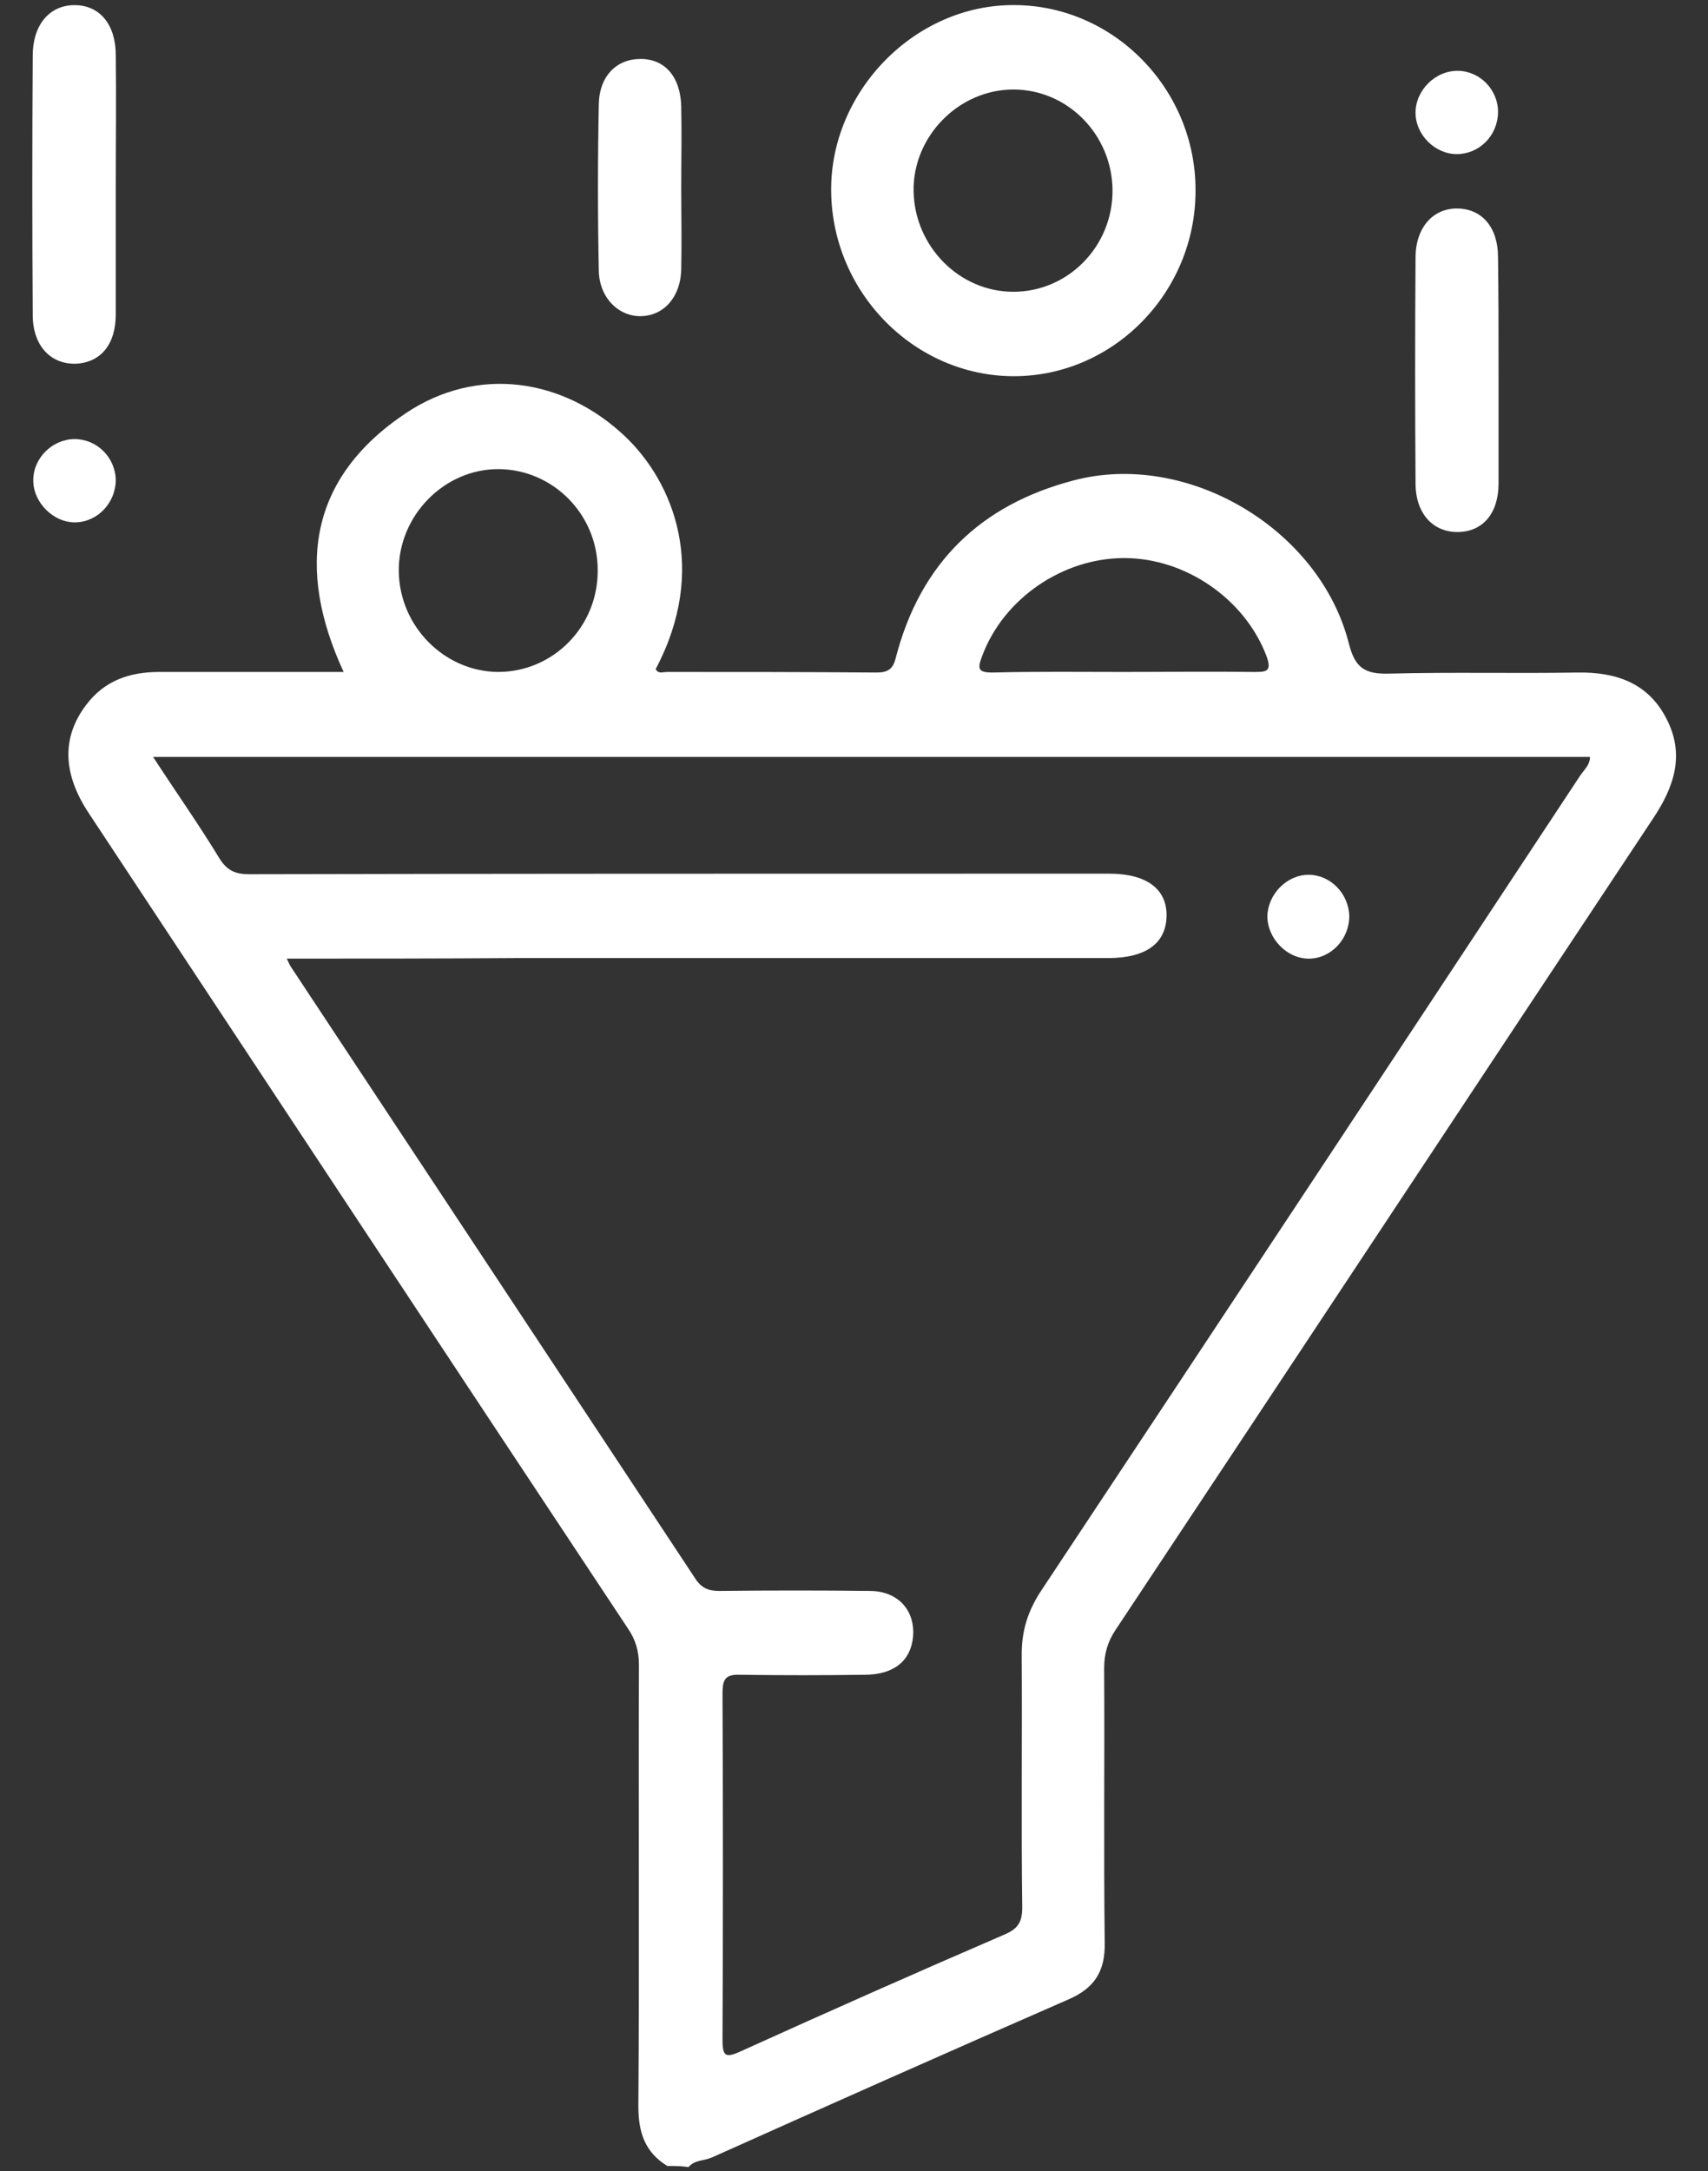
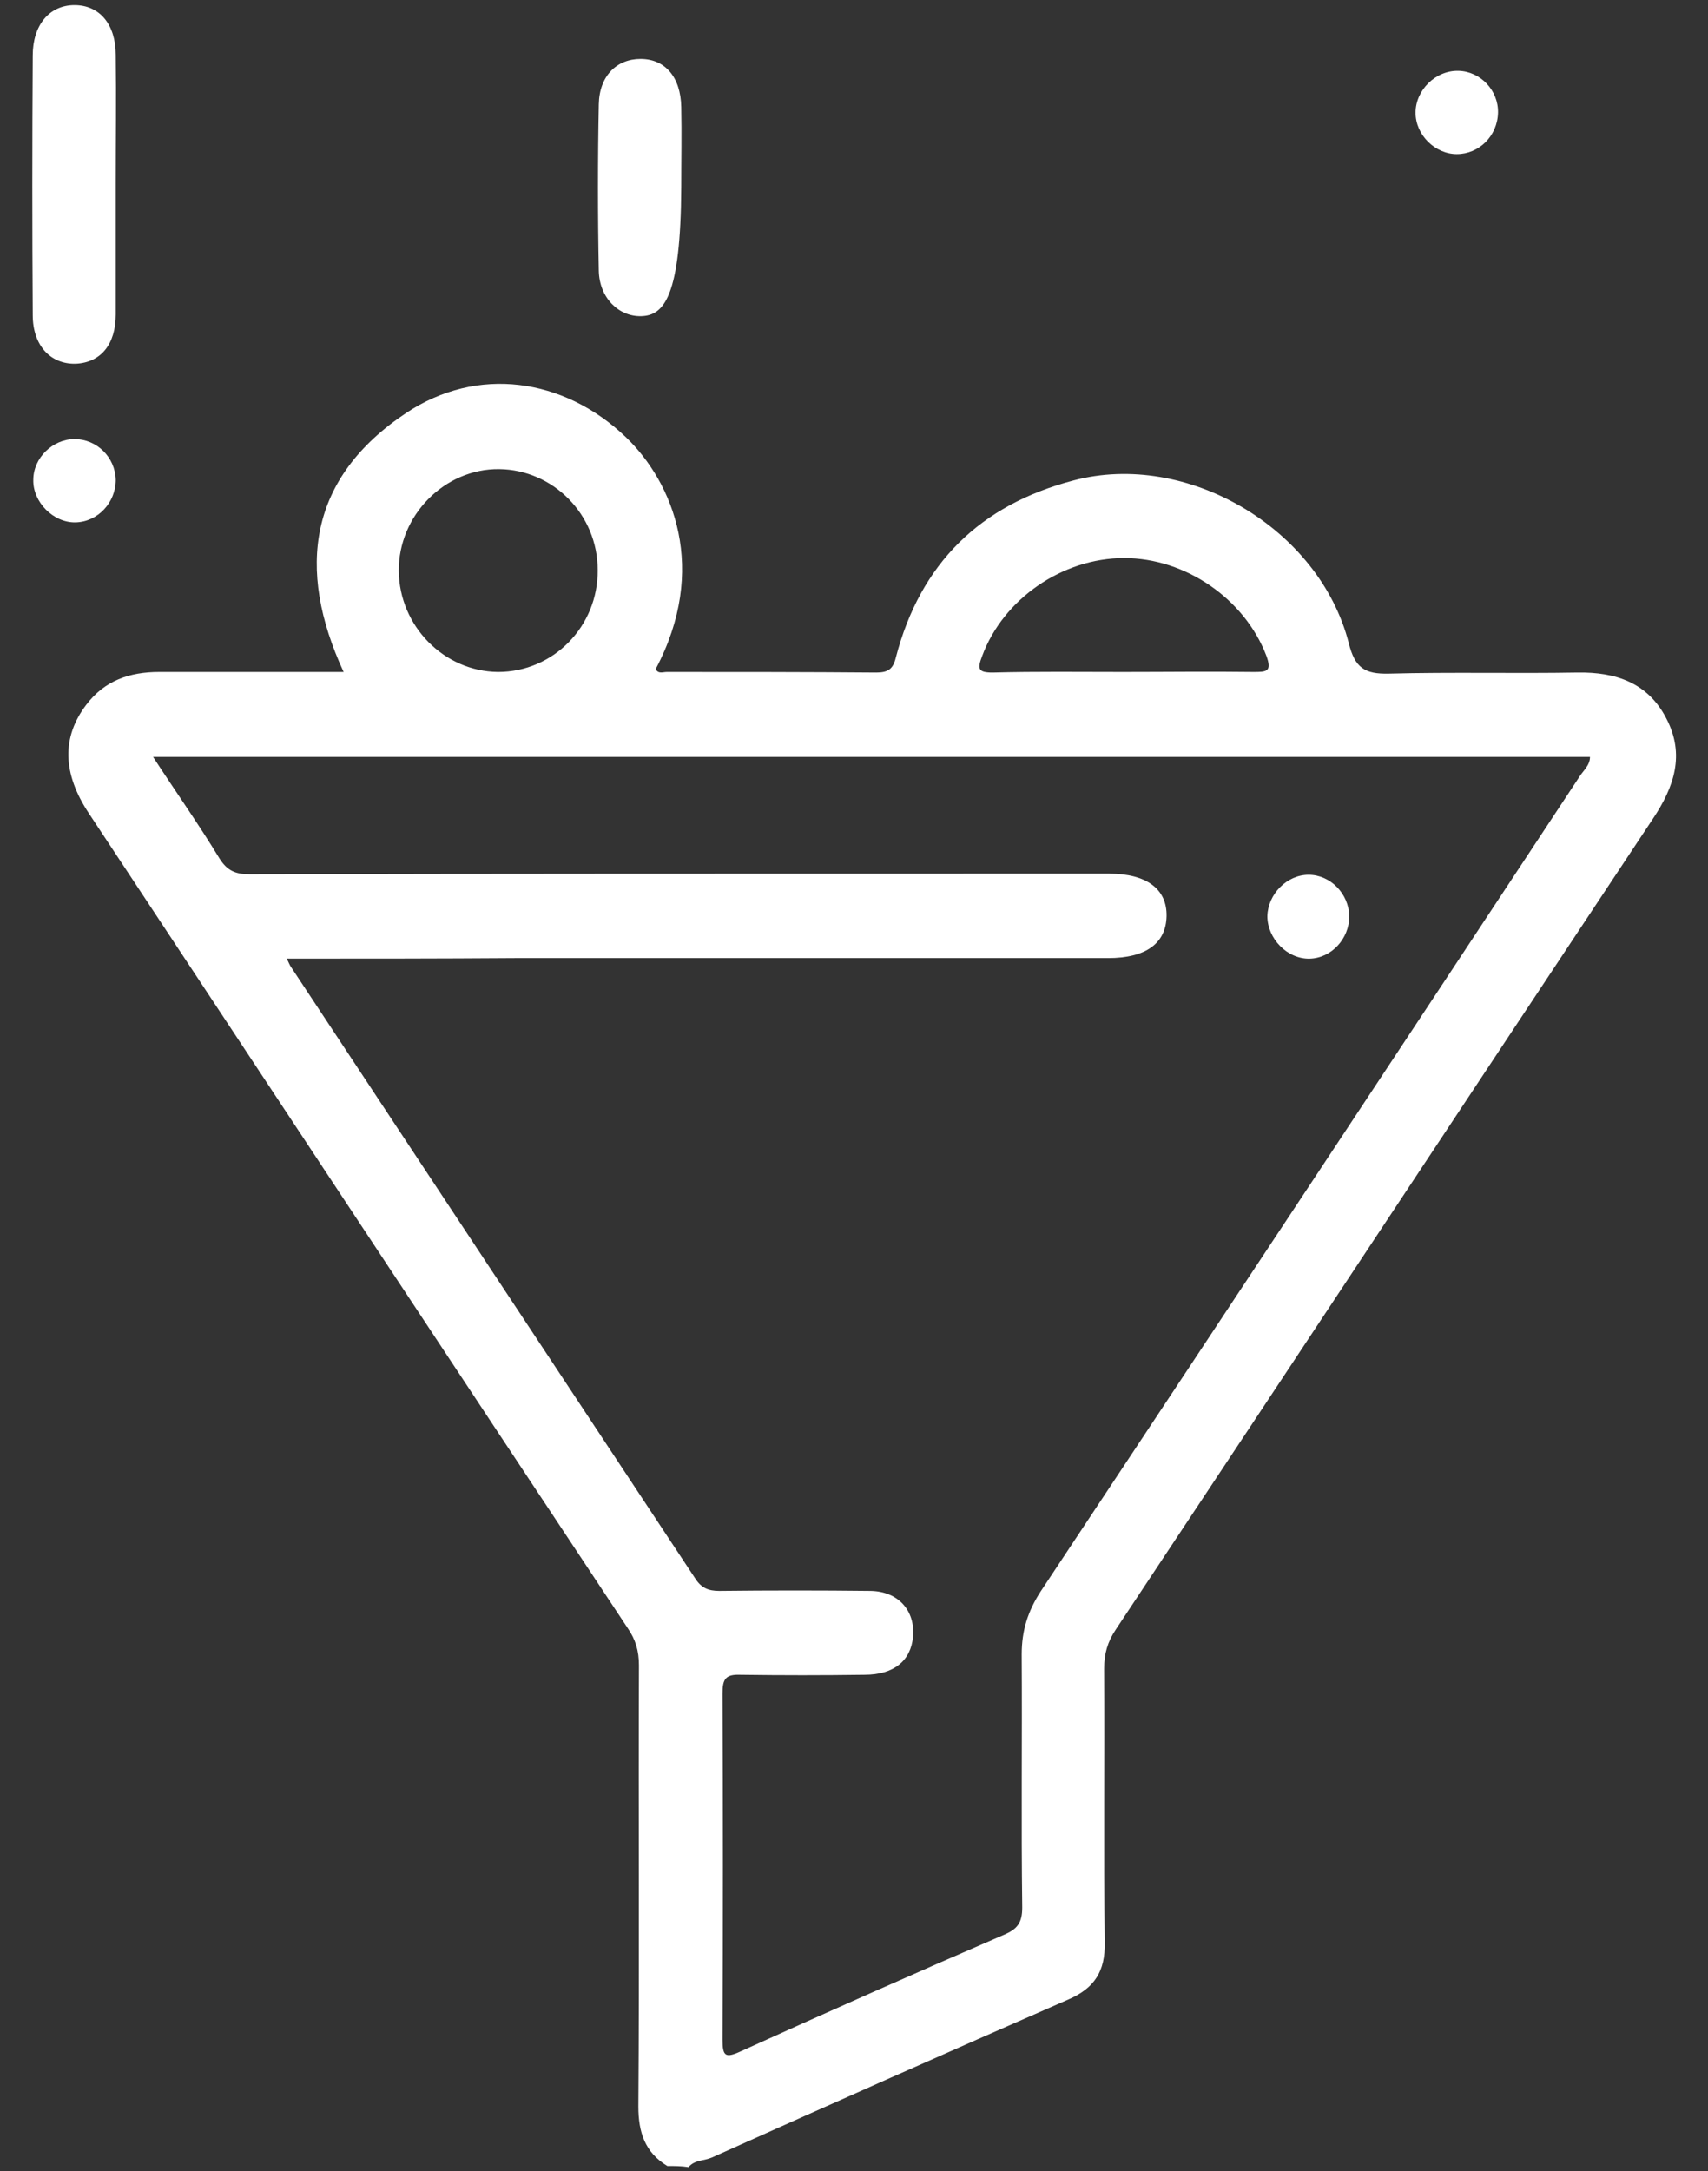
<svg xmlns="http://www.w3.org/2000/svg" width="48" height="61" viewBox="0 0 48 61" fill="none">
  <rect x="0" y="0" width="48" height="61" fill="#333333" stroke="none" />
  <path d="M18.754 60.857C18.128 60.475 17.94 59.918 17.94 59.185C17.971 55.047 17.94 50.924 17.956 46.785C17.956 46.387 17.862 46.069 17.643 45.75C12.585 38.125 7.544 30.484 2.502 22.859C1.75 21.729 1.735 20.71 2.423 19.803C2.94 19.119 3.645 18.88 4.475 18.88C6.181 18.88 7.904 18.88 9.657 18.88C8.311 15.967 8.687 13.42 11.411 11.605C13.415 10.268 15.842 10.618 17.58 12.274C18.927 13.563 19.913 15.998 18.426 18.8C18.504 18.943 18.629 18.88 18.739 18.88C20.696 18.88 22.669 18.88 24.626 18.896C24.955 18.896 25.096 18.8 25.174 18.482C25.863 15.823 27.554 14.184 30.169 13.499C33.347 12.655 37.074 14.836 37.904 18.068C38.076 18.768 38.358 18.943 39.031 18.927C40.8 18.88 42.57 18.927 44.339 18.896C45.404 18.88 46.312 19.182 46.828 20.185C47.361 21.204 47.048 22.111 46.453 23.003C41.411 30.596 36.401 38.189 31.359 45.782C31.124 46.132 31.03 46.467 31.03 46.88C31.046 49.443 31.014 52.022 31.046 54.585C31.061 55.381 30.764 55.859 30.028 56.177C26.677 57.641 23.342 59.122 20.007 60.618C19.788 60.714 19.522 60.682 19.349 60.889C19.146 60.857 18.958 60.857 18.754 60.857ZM8.06 26.934C8.123 27.062 8.139 27.11 8.17 27.157C11.959 32.888 15.748 38.619 19.537 44.349C19.709 44.62 19.913 44.7 20.21 44.7C21.635 44.684 23.045 44.684 24.469 44.7C25.252 44.716 25.722 45.257 25.659 45.989C25.597 46.658 25.127 47.056 24.297 47.056C23.139 47.072 21.964 47.072 20.805 47.056C20.383 47.04 20.305 47.183 20.305 47.581C20.32 50.828 20.32 54.06 20.305 57.307C20.305 57.769 20.383 57.833 20.805 57.641C23.264 56.527 25.738 55.429 28.212 54.362C28.587 54.203 28.728 54.028 28.728 53.598C28.697 51.226 28.728 48.854 28.713 46.483C28.713 45.814 28.885 45.273 29.245 44.716C34.302 37.091 39.344 29.466 44.386 21.825C44.495 21.649 44.683 21.506 44.683 21.267C31.233 21.267 17.799 21.267 4.302 21.267C4.944 22.254 5.586 23.162 6.166 24.117C6.385 24.467 6.62 24.563 7.011 24.563C14.104 24.547 21.197 24.547 28.305 24.547C29.261 24.547 30.216 24.547 31.171 24.547C32.22 24.547 32.799 24.977 32.784 25.741C32.768 26.505 32.204 26.919 31.14 26.919C31.061 26.919 30.983 26.919 30.905 26.919C25.424 26.919 19.944 26.919 14.464 26.919C12.319 26.934 10.221 26.934 8.06 26.934ZM16.797 16.014C16.797 14.454 15.545 13.197 14.026 13.181C12.491 13.165 11.192 14.486 11.207 16.046C11.223 17.59 12.476 18.864 13.995 18.88C15.56 18.88 16.813 17.59 16.797 16.014ZM31.562 18.88C32.784 18.88 34.005 18.864 35.226 18.88C35.586 18.88 35.759 18.88 35.586 18.418C34.976 16.826 33.316 15.68 31.594 15.68C29.856 15.68 28.196 16.826 27.601 18.434C27.46 18.8 27.491 18.896 27.898 18.896C29.12 18.864 30.341 18.88 31.562 18.88Z" fill="white" />
-   <path d="M33.598 5.365C33.598 8.214 31.296 10.57 28.493 10.57C25.706 10.57 23.389 8.23 23.358 5.381C23.326 2.563 25.722 0.112 28.525 0.143C31.312 0.159 33.614 2.515 33.598 5.365ZM31.265 5.333C31.249 3.789 30.012 2.515 28.478 2.515C26.943 2.515 25.644 3.836 25.675 5.381C25.706 6.925 26.959 8.198 28.478 8.198C30.028 8.198 31.28 6.909 31.265 5.333Z" fill="white" />
  <path d="M3.253 5.158C3.253 6.384 3.253 7.609 3.253 8.835C3.253 9.679 2.83 10.188 2.126 10.22C1.421 10.236 0.92 9.711 0.92 8.851C0.904 6.415 0.904 3.996 0.92 1.56C0.92 0.701 1.39 0.144 2.094 0.144C2.799 0.144 3.253 0.685 3.253 1.544C3.269 2.754 3.253 3.964 3.253 5.158Z" fill="white" />
-   <path d="M42.114 10.443C42.114 11.493 42.114 12.544 42.114 13.579C42.114 14.422 41.676 14.932 40.987 14.948C40.282 14.964 39.781 14.438 39.781 13.579C39.766 11.462 39.766 9.36 39.781 7.243C39.781 6.384 40.282 5.842 40.971 5.858C41.66 5.874 42.099 6.399 42.099 7.227C42.114 8.31 42.114 9.376 42.114 10.443Z" fill="white" />
-   <path d="M19.145 5.253C19.145 6.017 19.161 6.797 19.145 7.562C19.13 8.342 18.66 8.867 18.018 8.883C17.392 8.899 16.844 8.373 16.828 7.609C16.797 6.049 16.797 4.489 16.828 2.929C16.844 2.133 17.329 1.656 18.002 1.656C18.691 1.656 19.13 2.165 19.145 3.009C19.161 3.757 19.145 4.505 19.145 5.253Z" fill="white" />
+   <path d="M19.145 5.253C19.13 8.342 18.66 8.867 18.018 8.883C17.392 8.899 16.844 8.373 16.828 7.609C16.797 6.049 16.797 4.489 16.828 2.929C16.844 2.133 17.329 1.656 18.002 1.656C18.691 1.656 19.13 2.165 19.145 3.009C19.161 3.757 19.145 4.505 19.145 5.253Z" fill="white" />
  <path d="M2.095 12.337C2.721 12.337 3.238 12.846 3.253 13.483C3.253 14.12 2.752 14.661 2.126 14.677C1.5 14.693 0.92 14.104 0.936 13.483C0.936 12.862 1.484 12.337 2.095 12.337Z" fill="white" />
  <path d="M40.94 4.33C40.329 4.33 39.781 3.789 39.781 3.168C39.781 2.531 40.345 1.974 40.987 1.99C41.613 2.006 42.114 2.547 42.099 3.168C42.083 3.821 41.566 4.33 40.94 4.33Z" fill="white" />
  <path d="M37.919 25.741C37.919 26.377 37.418 26.919 36.807 26.935C36.181 26.951 35.617 26.377 35.617 25.741C35.633 25.12 36.165 24.579 36.776 24.579C37.386 24.579 37.903 25.104 37.919 25.741Z" fill="white" />
</svg>